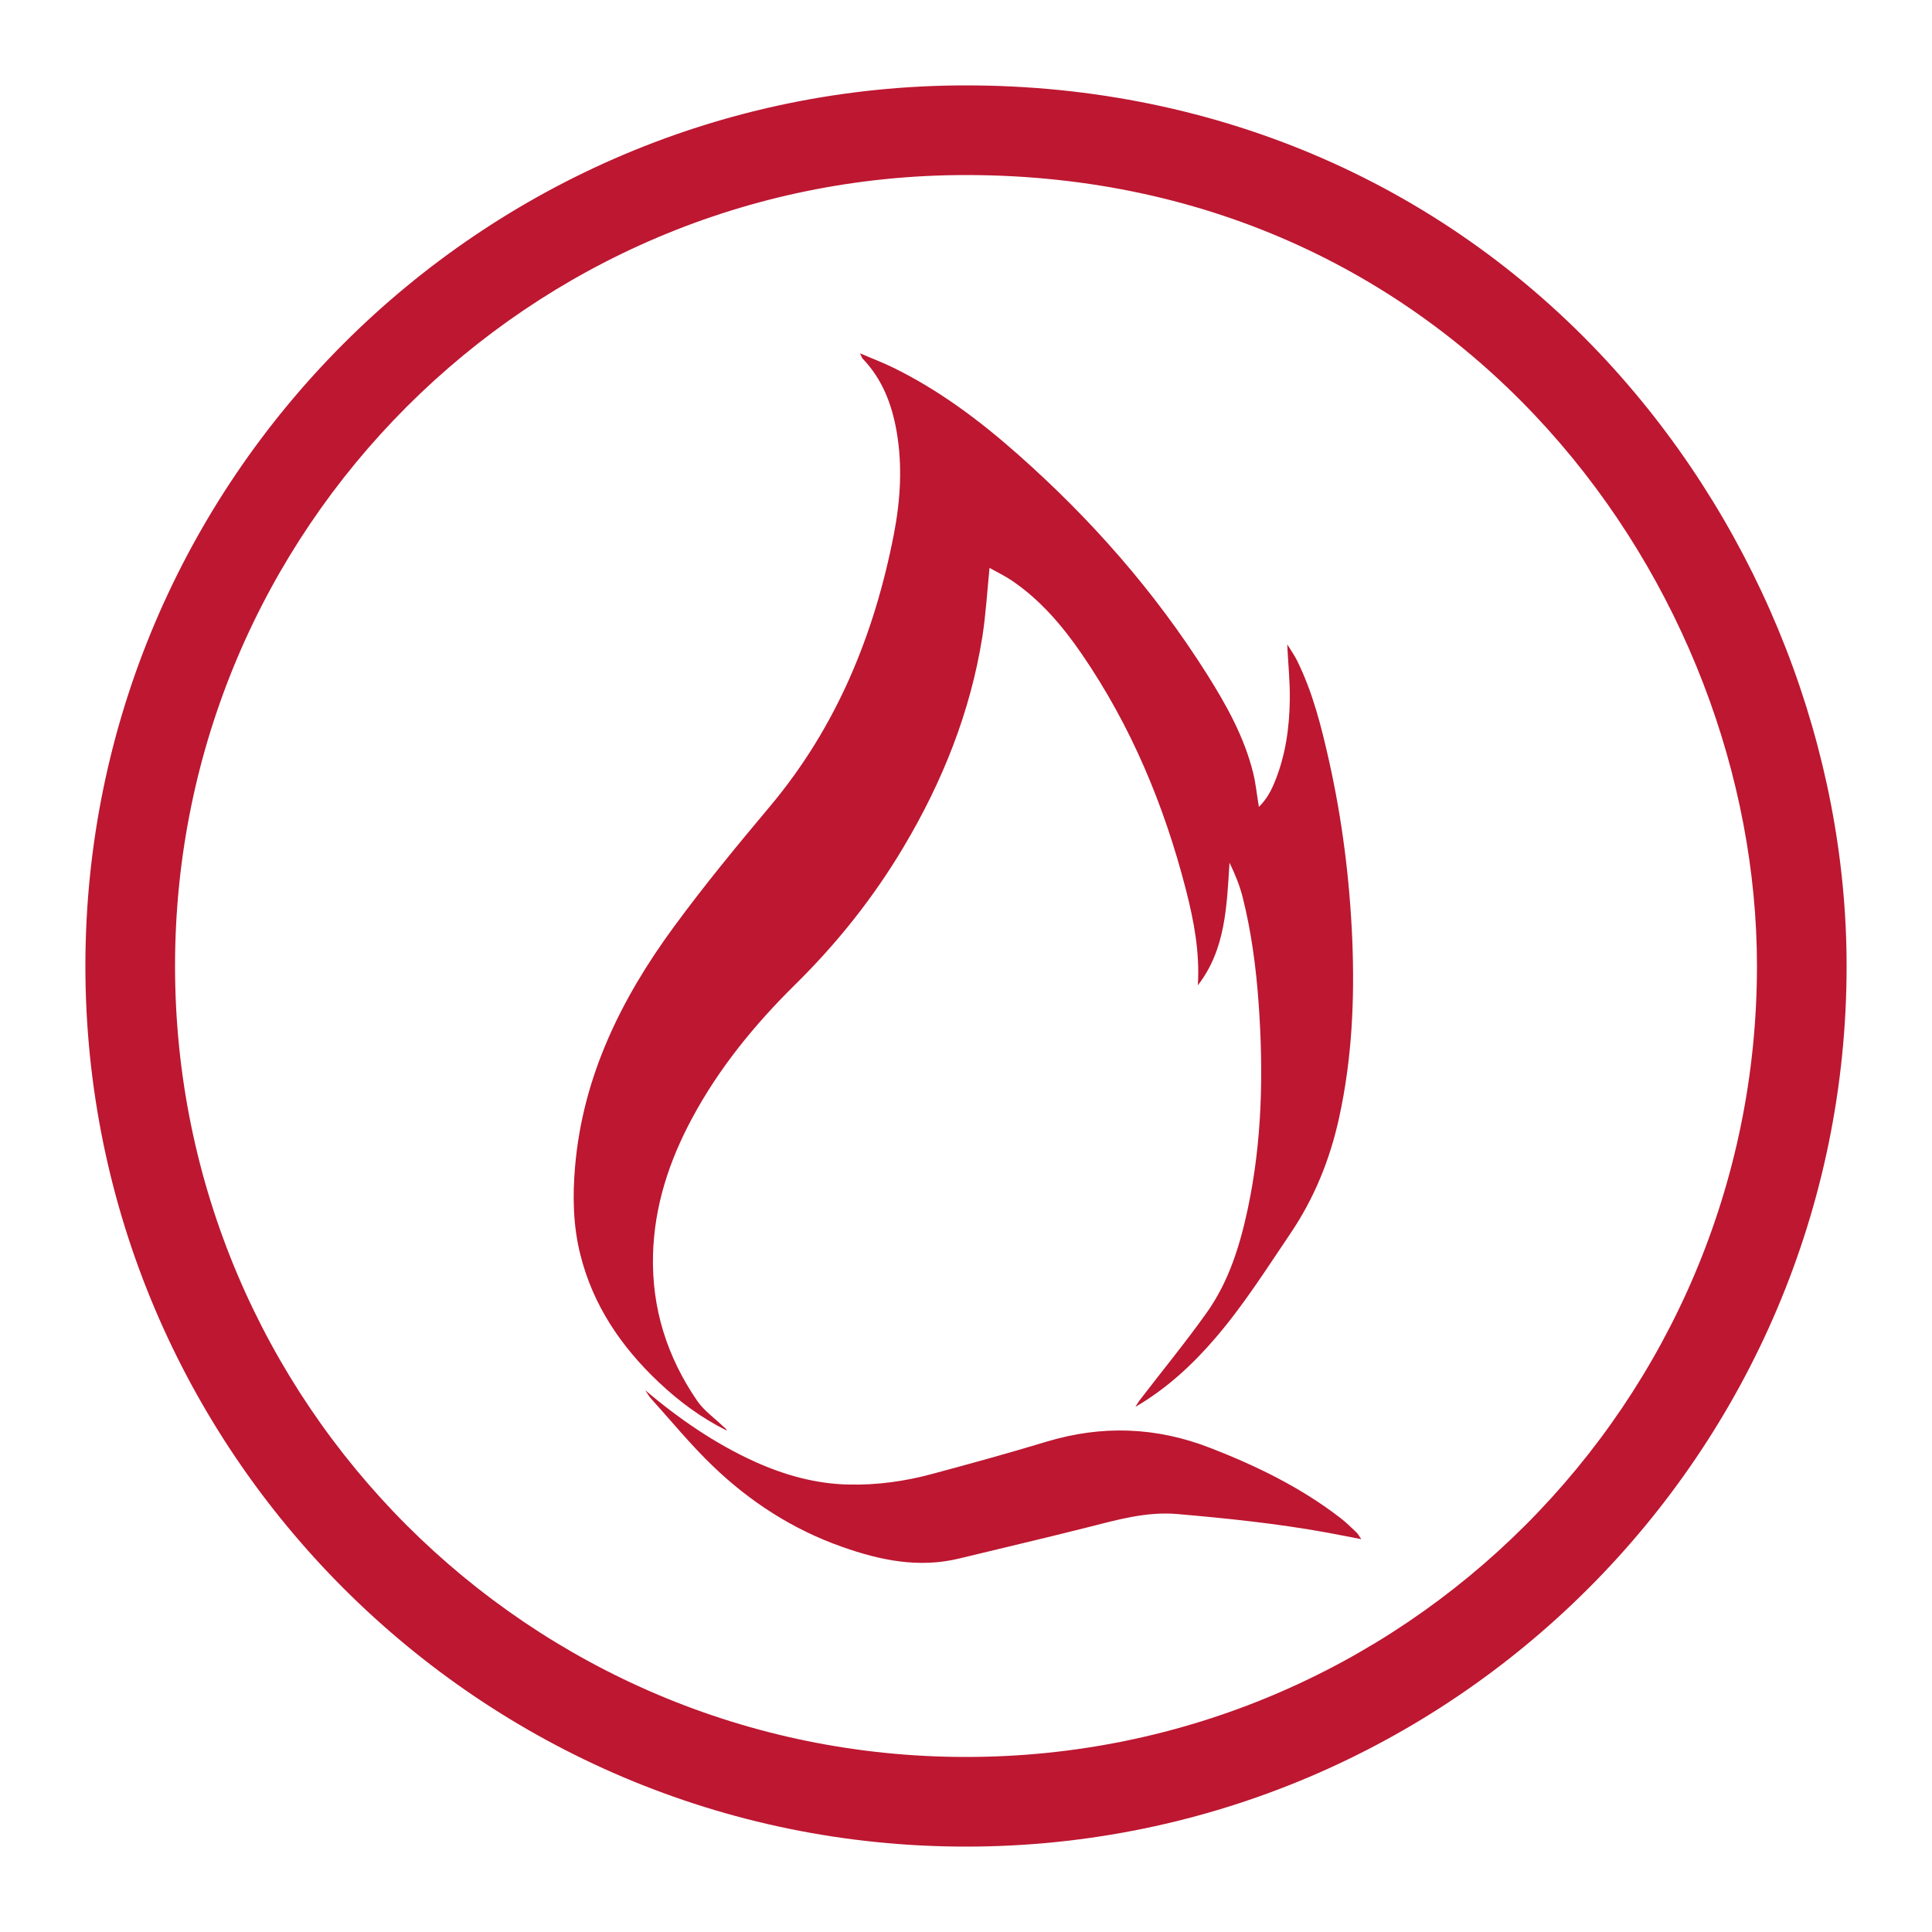
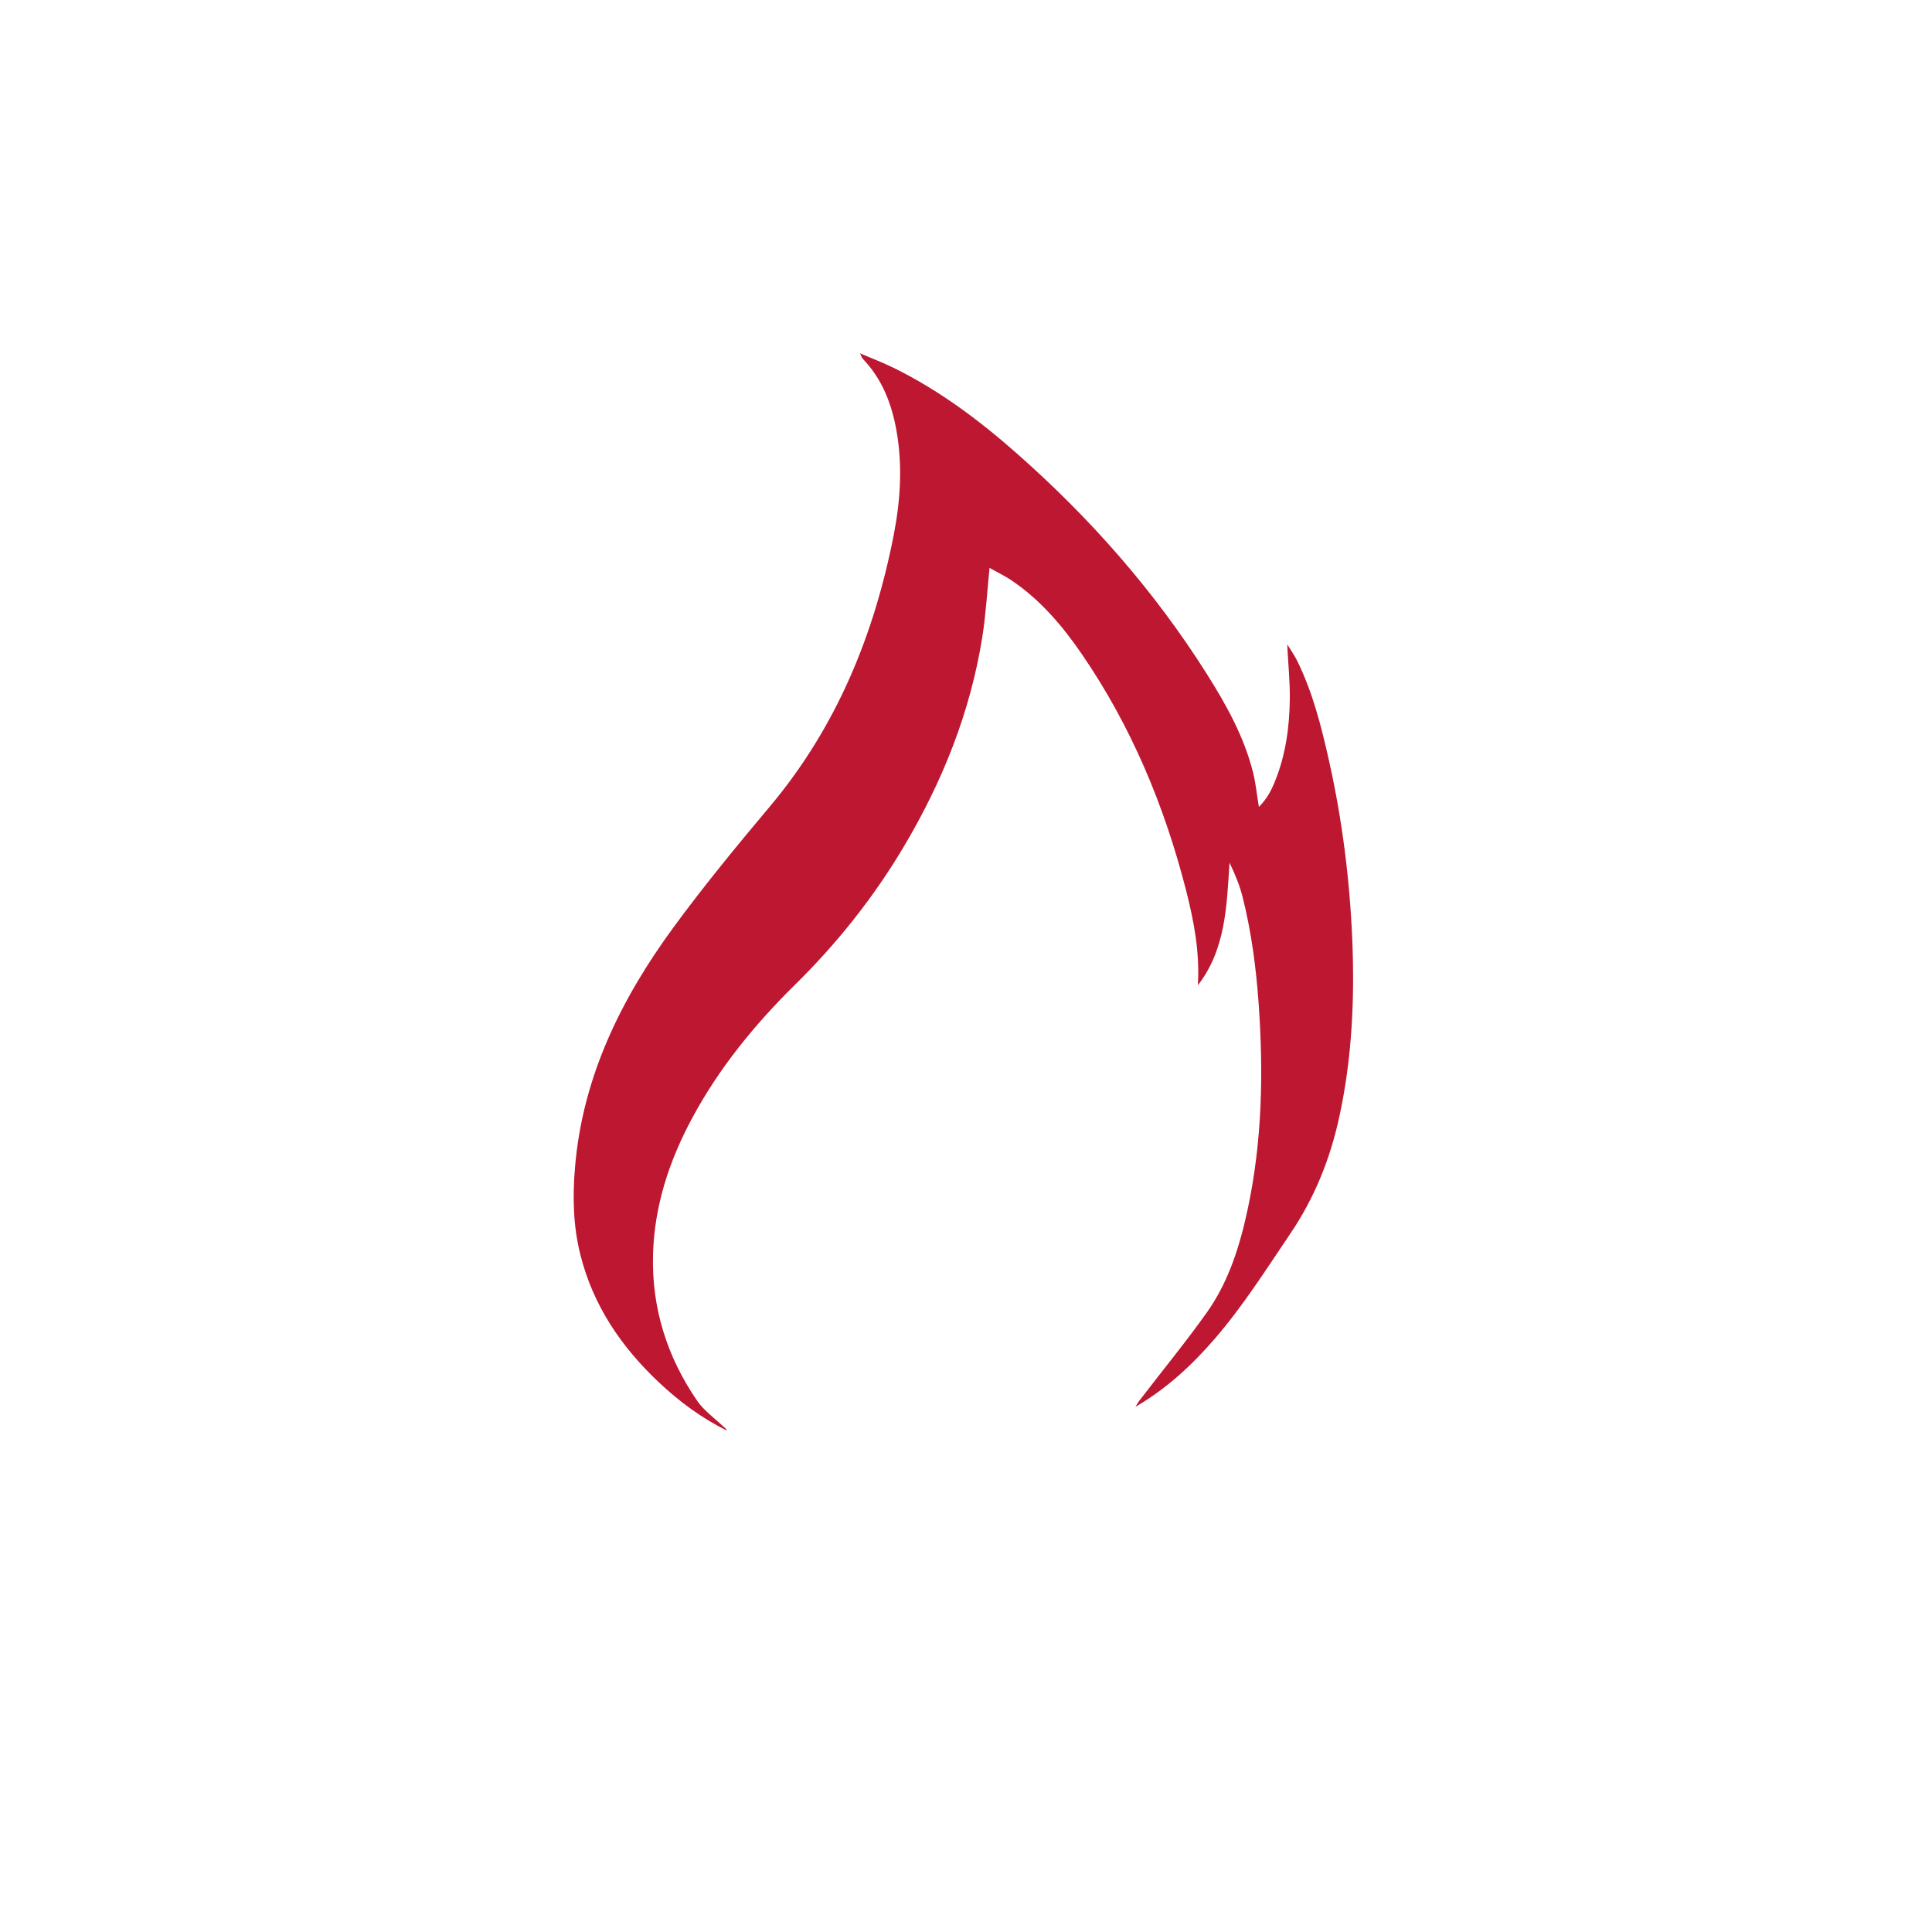
<svg xmlns="http://www.w3.org/2000/svg" id="Ebene_1" data-name="Ebene 1" viewBox="0 0 150 150">
  <defs>
    <style>
      .cls-1 {
        fill: #bd1731;
        stroke-width: 0px;
      }
    </style>
  </defs>
-   <path class="cls-1" d="m75,13.59c38.53,0,61.41,32.11,61.41,61.41,0,33.91-27.49,61.41-61.41,61.41S13.59,108.91,13.59,75,41.09,13.59,75,13.59m0-6.96C37.3,6.63,6.63,37.3,6.63,75s30.67,68.37,68.37,68.37,68.37-30.67,68.37-68.37c0-16.73-6.58-33.63-18.05-46.35-12.8-14.2-30.67-22.02-50.32-22.02h0Z" />
-   <path class="cls-1" d="m76.84,44.1c.55.31,1.14.59,1.68.95,2.24,1.51,3.96,3.53,5.47,5.73,3.84,5.6,6.41,11.77,8.09,18.32.62,2.42,1.08,4.86.92,7.4,2.17-2.8,2.24-6.16,2.46-9.52.43.89.79,1.77,1.02,2.68.68,2.7,1.04,5.46,1.24,8.24.38,5.35.28,10.67-.84,15.94-.61,2.86-1.47,5.65-3.18,8.06-1.67,2.35-3.5,4.57-5.25,6.86-.11.15-.2.32-.3.47,2.42-1.41,4.41-3.25,6.19-5.32,2.18-2.53,3.96-5.35,5.82-8.1,1.88-2.77,3.1-5.79,3.81-9.04,1-4.56,1.21-9.17,1.02-13.82-.2-4.68-.78-9.3-1.8-13.86-.6-2.68-1.27-5.35-2.5-7.83-.21-.41-.48-.8-.75-1.23.07,1.49.22,2.89.2,4.29-.03,2.15-.32,4.27-1.13,6.29-.29.73-.65,1.43-1.27,2.04-.16-.95-.24-1.8-.44-2.62-.69-2.8-2.08-5.29-3.6-7.7-4.04-6.4-9-12.04-14.67-17.05-2.96-2.62-6.1-4.98-9.67-6.73-.79-.39-1.62-.7-2.59-1.12.13.27.15.36.2.41,1.52,1.58,2.27,3.52,2.64,5.64.47,2.68.3,5.35-.21,8-1.52,7.81-4.45,14.97-9.63,21.14-2.57,3.06-5.12,6.16-7.48,9.38-4.06,5.54-7.04,11.58-7.64,18.56-.2,2.3-.16,4.6.41,6.86.99,3.95,3.18,7.16,6.1,9.91,1.58,1.49,3.31,2.77,5.27,3.74-.05-.16-.19-.24-.3-.34-.67-.64-1.46-1.2-1.98-1.94-2.35-3.41-3.56-7.21-3.45-11.37.1-3.78,1.25-7.28,3.03-10.59,2.09-3.9,4.86-7.28,8-10.38,3.26-3.21,6.08-6.75,8.42-10.68,3.02-5.07,5.19-10.48,6.12-16.33.27-1.73.37-3.48.56-5.37Zm-26.75,63.83c.15.22.28.46.46.66,1.59,1.76,3.09,3.6,4.79,5.23,2.89,2.78,6.22,4.93,10.02,6.27,2.96,1.05,5.97,1.68,9.12.91,3.32-.81,6.65-1.58,9.96-2.42,2.3-.58,4.56-1.24,6.98-1.03,3.89.34,7.77.74,11.61,1.44.83.15,1.66.32,2.66.51-.2-.29-.27-.43-.38-.53-.4-.37-.78-.76-1.21-1.09-3.06-2.37-6.5-4.05-10.1-5.45-4.22-1.65-8.45-1.8-12.78-.49-2.93.89-5.89,1.7-8.86,2.5-2.11.57-4.28.87-6.46.82-2.55-.05-4.99-.73-7.31-1.78-3.12-1.42-5.89-3.34-8.52-5.56Z" />
+   <path class="cls-1" d="m76.84,44.1c.55.31,1.14.59,1.68.95,2.24,1.51,3.96,3.53,5.47,5.73,3.84,5.6,6.41,11.77,8.09,18.32.62,2.42,1.08,4.86.92,7.4,2.17-2.8,2.24-6.16,2.46-9.52.43.89.79,1.77,1.02,2.68.68,2.7,1.04,5.46,1.24,8.24.38,5.35.28,10.67-.84,15.94-.61,2.86-1.47,5.65-3.18,8.06-1.67,2.35-3.5,4.57-5.25,6.86-.11.15-.2.32-.3.47,2.42-1.41,4.41-3.25,6.19-5.32,2.18-2.53,3.96-5.35,5.82-8.1,1.88-2.77,3.1-5.79,3.81-9.04,1-4.56,1.21-9.17,1.02-13.82-.2-4.68-.78-9.3-1.8-13.86-.6-2.68-1.27-5.35-2.5-7.83-.21-.41-.48-.8-.75-1.23.07,1.49.22,2.89.2,4.29-.03,2.15-.32,4.27-1.13,6.29-.29.73-.65,1.43-1.27,2.04-.16-.95-.24-1.8-.44-2.62-.69-2.8-2.08-5.29-3.6-7.7-4.04-6.4-9-12.04-14.67-17.05-2.96-2.62-6.1-4.98-9.67-6.73-.79-.39-1.62-.7-2.59-1.12.13.27.15.36.2.41,1.52,1.58,2.27,3.52,2.64,5.64.47,2.68.3,5.35-.21,8-1.52,7.81-4.45,14.97-9.63,21.14-2.57,3.06-5.12,6.16-7.48,9.38-4.06,5.54-7.04,11.58-7.64,18.56-.2,2.3-.16,4.6.41,6.86.99,3.95,3.18,7.16,6.1,9.91,1.58,1.49,3.31,2.77,5.27,3.74-.05-.16-.19-.24-.3-.34-.67-.64-1.46-1.2-1.98-1.94-2.35-3.41-3.56-7.21-3.45-11.37.1-3.78,1.25-7.28,3.03-10.59,2.09-3.9,4.86-7.28,8-10.38,3.26-3.21,6.08-6.75,8.42-10.68,3.02-5.07,5.19-10.48,6.12-16.33.27-1.73.37-3.48.56-5.37Zm-26.75,63.83Z" />
</svg>